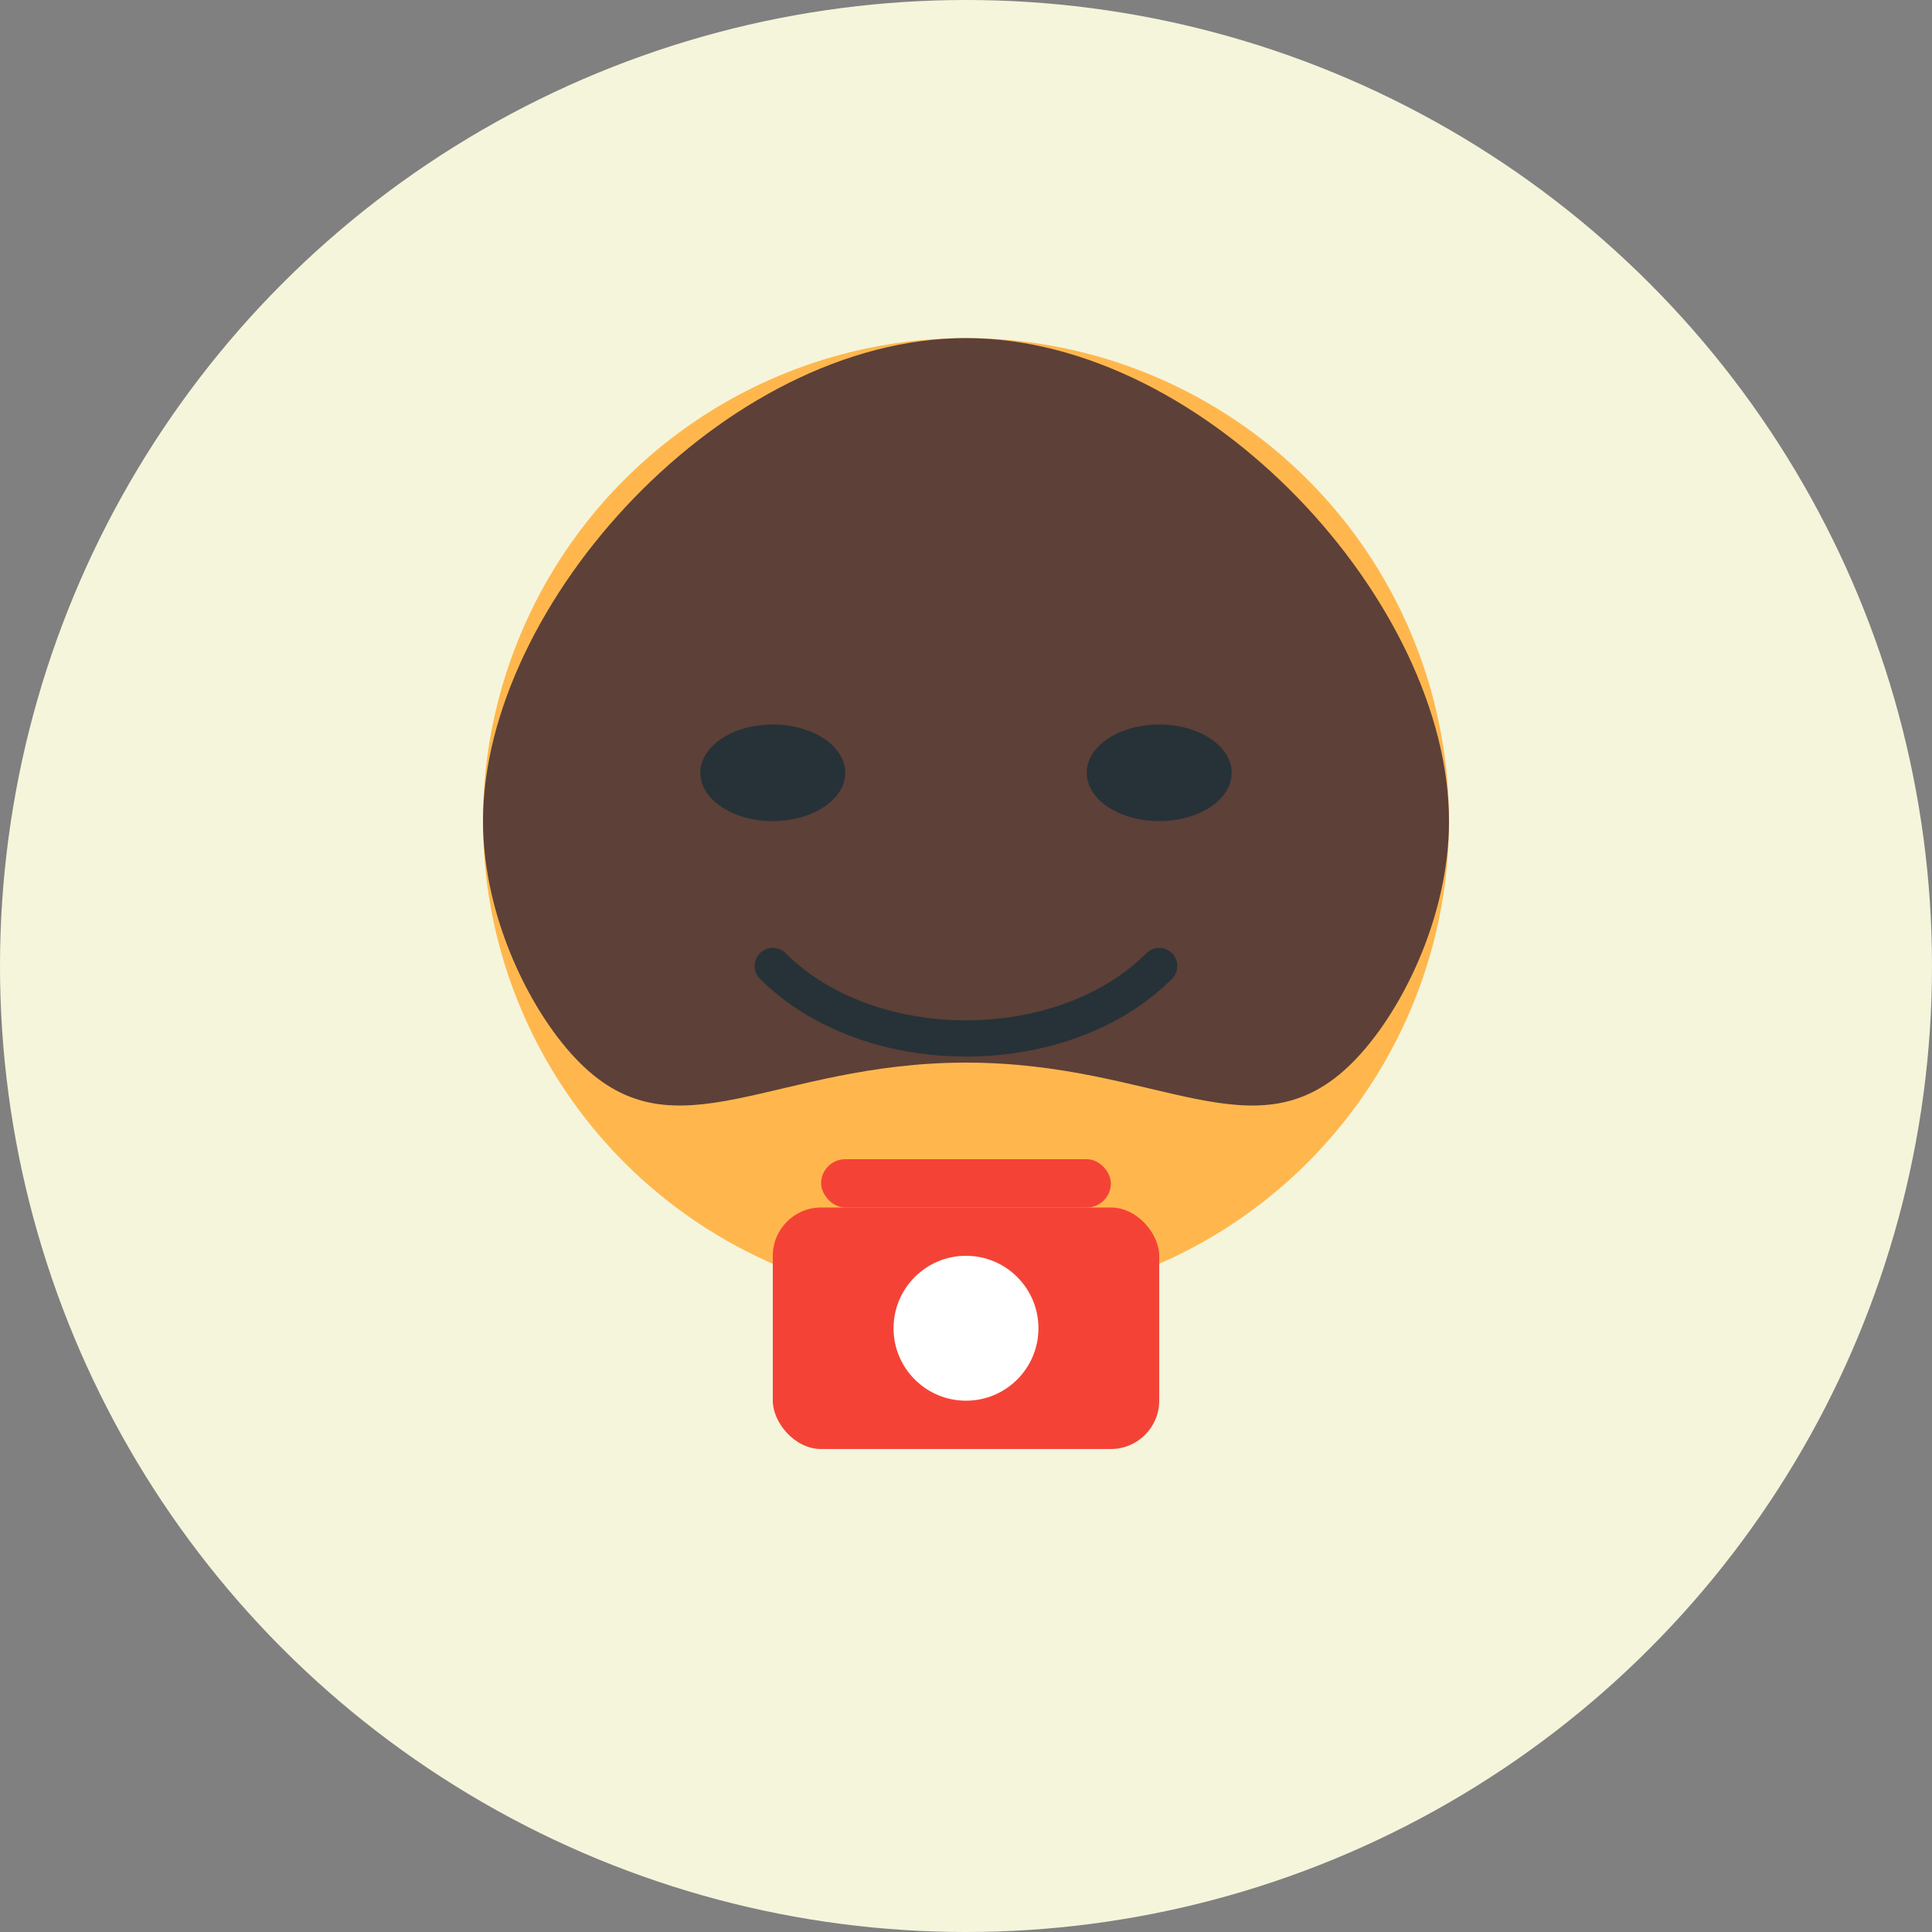
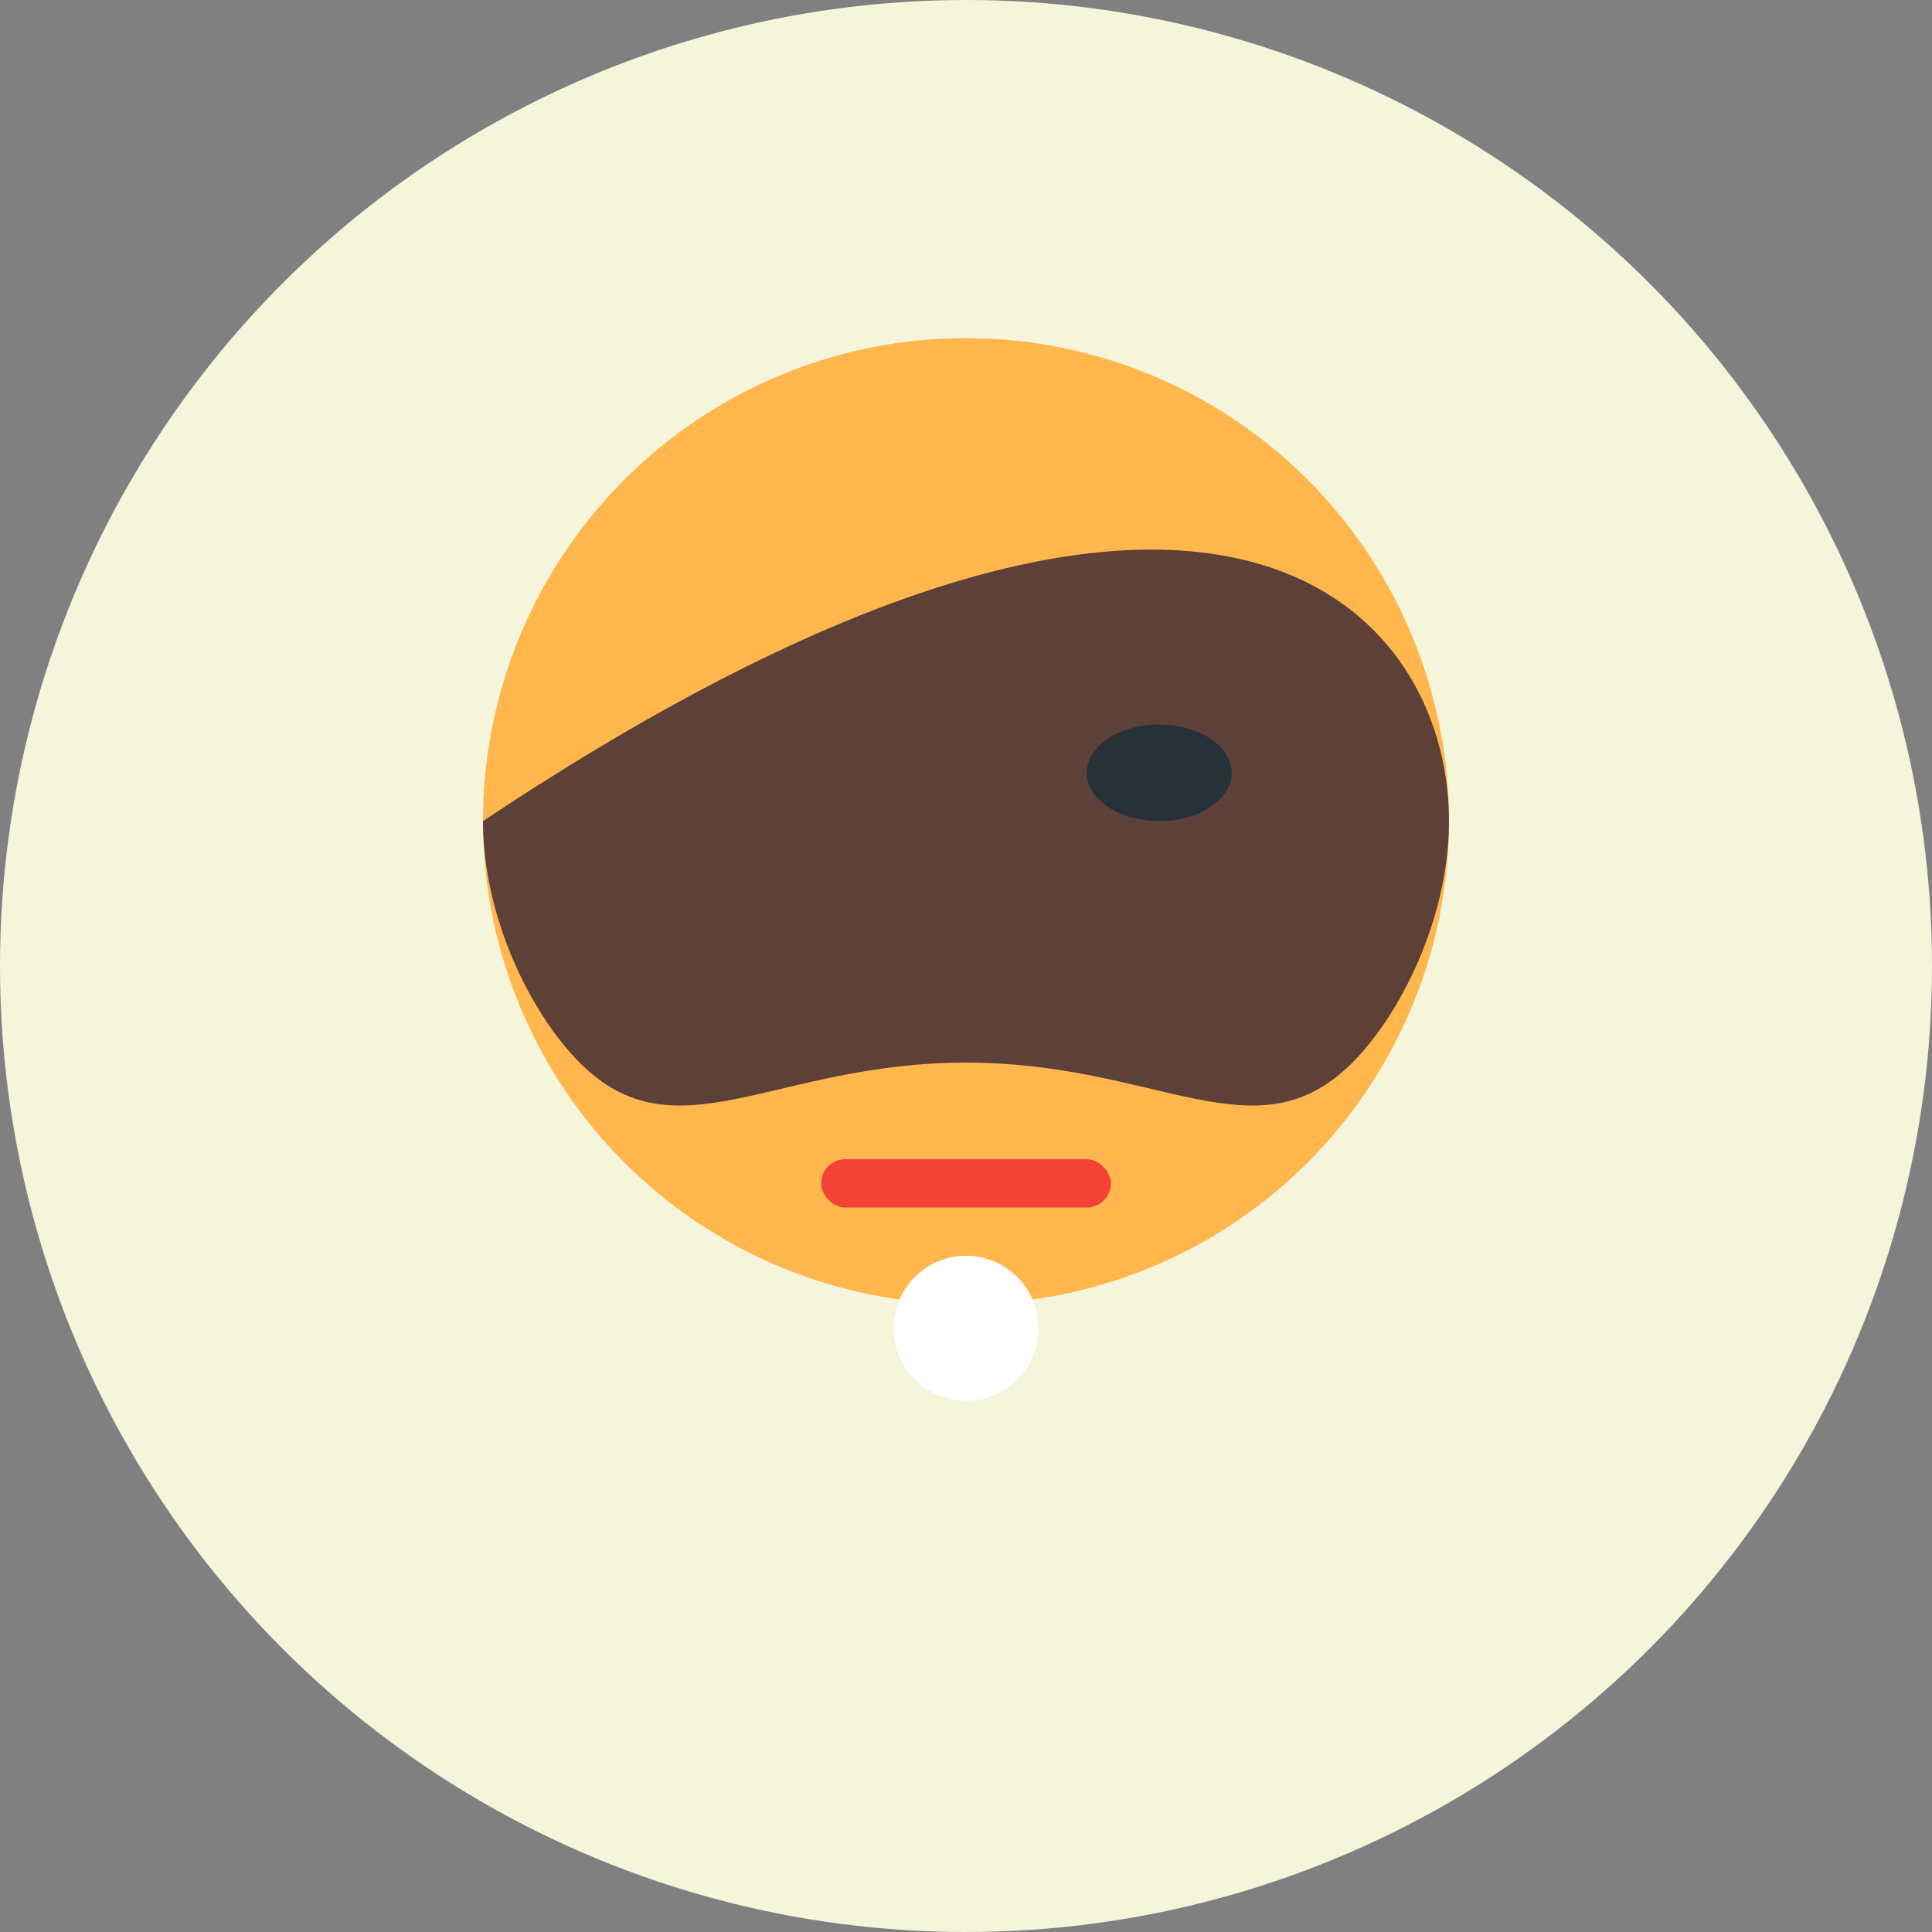
<svg xmlns="http://www.w3.org/2000/svg" width="80" height="80" viewBox="0 0 80 80">
  <rect x="0" y="0" width="80" height="80" fill="#808080" stroke="none" />
  <circle cx="40" cy="40" r="40" fill="#f5f5dc" />
  <circle cx="40" cy="34" r="20" fill="#ffb74d" />
-   <path d="M20 34 C20 25, 30 14, 40 14 C50 14, 60 25, 60 34 C60 38, 58 42, 56 44 C52 48, 48 44, 40 44 C32 44, 28 48, 24 44 C22 42, 20 38, 20 34" fill="#5d4037" />
-   <ellipse cx="32" cy="32" rx="3" ry="2" fill="#263238" />
+   <path d="M20 34 C50 14, 60 25, 60 34 C60 38, 58 42, 56 44 C52 48, 48 44, 40 44 C32 44, 28 48, 24 44 C22 42, 20 38, 20 34" fill="#5d4037" />
  <ellipse cx="48" cy="32" rx="3" ry="2" fill="#263238" />
-   <path d="M32 40 C36 44, 44 44, 48 40" fill="none" stroke="#263238" stroke-width="1.5" stroke-linecap="round" />
-   <rect x="32" y="50" width="16" height="10" rx="2" fill="#f44336" />
  <circle cx="40" cy="55" r="3" fill="#ffffff" />
  <rect x="34" y="48" width="12" height="2" rx="1" fill="#f44336" />
</svg>